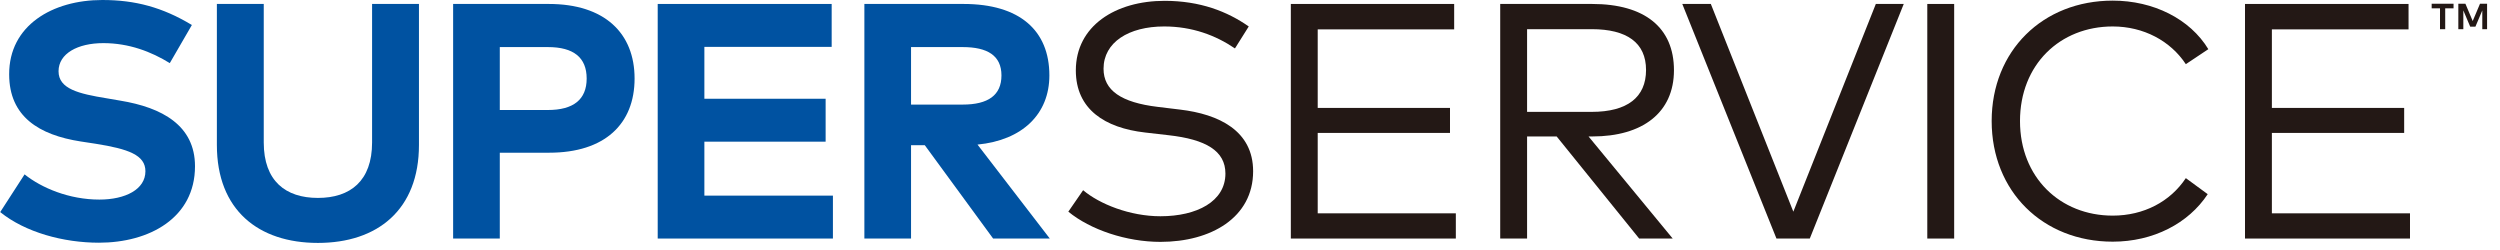
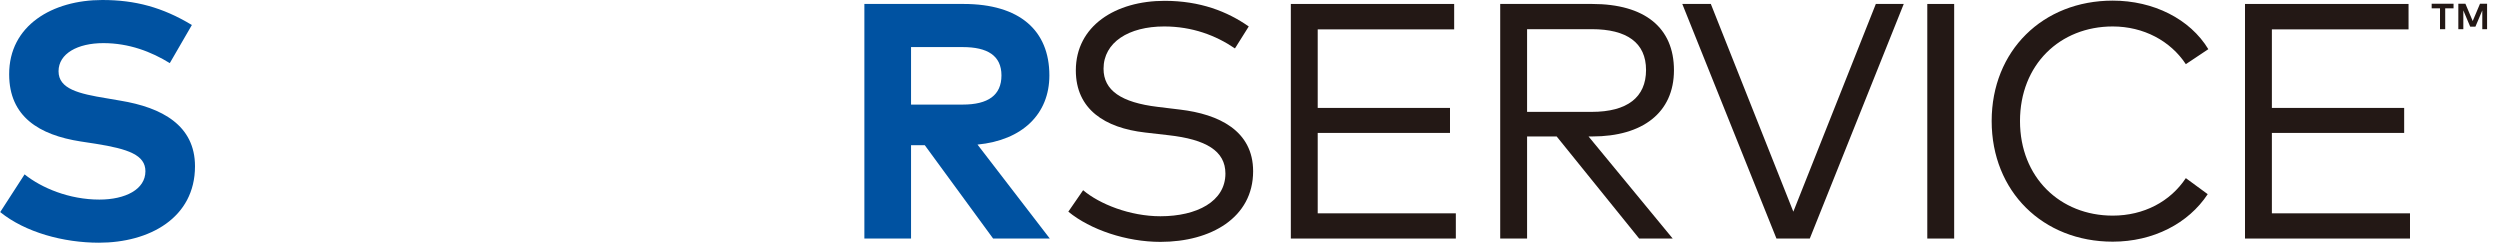
<svg xmlns="http://www.w3.org/2000/svg" viewBox="0 0 120 12" fill="none">
  <path d="M8.15 3.03C7.26 2.48 6.19 2.07 4.96 2.07C3.73 2.07 2.81 2.57 2.81 3.42C2.81 4.27 3.78 4.5 5.13 4.72L5.77 4.83C7.78 5.16 9.36 6.02 9.36 7.98C9.36 10.46 7.17 11.65 4.75 11.65C3.04 11.65 1.21 11.15 0.01 10.18L1.18 8.37C1.99 9.02 3.32 9.58 4.77 9.58C6.02 9.58 6.98 9.09 6.98 8.22C6.98 7.44 6.16 7.15 4.59 6.9L3.87 6.79C1.88 6.48 0.44 5.6 0.44 3.57C0.43 1.22 2.52 0 4.91 0C6.49 0 7.8 0.35 9.21 1.2L8.15 3.03Z" fill="#0052A1" />
-   <path d="M20.11 6.96C20.11 10.07 18.12 11.66 15.26 11.66C12.4 11.66 10.41 10.08 10.41 6.96V0.19H12.66V6.84C12.66 8.69 13.71 9.5 15.26 9.5C16.81 9.5 17.86 8.69 17.86 6.84V0.19H20.11V6.95V6.96Z" fill="#0052A1" />
-   <path d="M23.99 7.33V11.45H21.75V0.19H26.34C29.02 0.19 30.46 1.59 30.46 3.77C30.46 5.95 29.03 7.33 26.36 7.33H24H23.99ZM23.99 2.26V5.28H26.3C27.52 5.28 28.16 4.78 28.16 3.77C28.16 2.76 27.53 2.26 26.3 2.26H23.99Z" fill="#0052A1" />
-   <path d="M39.98 11.45H31.57V0.19H39.92V2.25H33.81V4.74H39.63V6.8H33.81V9.39H39.98V11.45Z" fill="#0052A1" />
  <path d="M46.25 0.19C48.94 0.19 50.37 1.46 50.37 3.62C50.37 5.47 49.08 6.73 46.92 6.94L50.39 11.45H47.67L44.39 6.97H43.73V11.45H41.49V0.19H46.25ZM43.73 2.26V5.02H46.21C47.43 5.02 48.07 4.57 48.07 3.62C48.07 2.67 47.4 2.26 46.21 2.26H43.73Z" fill="#0052A1" />
  <path d="M59.27 2.32C58.36 1.7 57.23 1.27 55.88 1.27C54.18 1.27 52.97 2.03 52.97 3.3C52.97 4.34 53.82 4.92 55.57 5.13L56.64 5.26C58.5 5.48 60.15 6.27 60.15 8.22C60.15 10.45 58.12 11.61 55.7 11.61C54.07 11.61 52.34 11.03 51.28 10.16L51.99 9.13C52.77 9.79 54.23 10.38 55.7 10.38C57.45 10.38 58.82 9.67 58.82 8.33C58.82 7.24 57.88 6.69 56.09 6.49L54.96 6.36C53.04 6.14 51.64 5.25 51.64 3.38C51.64 1.24 53.55 0.04 55.9 0.04C57.61 0.04 58.91 0.55 59.94 1.27L59.28 2.32H59.27Z" fill="#231815" />
  <path d="M69.88 11.45H61.96V0.19H69.8V1.41H63.25V5.18H69.6V6.38H63.25V10.24H69.88V11.45Z" fill="#231815" />
  <path d="M76.42 0.19C78.95 0.19 80.35 1.33 80.35 3.37C80.35 5.41 78.84 6.55 76.43 6.55H76.25L80.29 11.45H78.68L74.72 6.55H73.3V11.45H72.01V0.19H76.42ZM73.3 1.4V5.37H76.4C78.11 5.37 79.01 4.67 79.01 3.36C79.01 2.05 78.09 1.4 76.4 1.4H73.3Z" fill="#231815" />
  <path d="M86.87 11.45H85.27L80.75 0.19H82.12L86.08 10.16L90.04 0.19H91.38L86.87 11.45Z" fill="#231815" />
  <path d="M93.8 0.19H92.51V11.45H93.8V0.19Z" fill="#231815" />
  <path d="M106 2.36L104.92 3.08C104.18 1.96 102.89 1.27 101.41 1.27C98.88 1.27 96.96 3.1 96.96 5.81C96.96 8.52 98.89 10.35 101.41 10.35C102.9 10.35 104.17 9.68 104.92 8.55L105.97 9.32C105.04 10.73 103.35 11.6 101.41 11.6C98.06 11.6 95.6 9.19 95.6 5.81C95.6 2.43 98.06 0.03 101.41 0.03C103.37 0.03 105.12 0.91 106 2.36Z" fill="#231815" />
  <path d="M115.68 11.45H107.76V0.19H115.61V1.41H109.05V5.18H115.4V6.38H109.05V10.24H115.68V11.45Z" fill="#231815" />
  <path d="M117.12 1.41V0.4H116.72V0.18H117.77V0.4H117.37V1.4H117.13L117.12 1.41ZM119.15 1.41V0.5L118.82 1.28H118.57L118.24 0.5V1.4H118V0.18H118.34L118.69 1.01L119.04 0.18H119.38V1.4H119.14L119.15 1.41Z" fill="#231815" />
</svg>